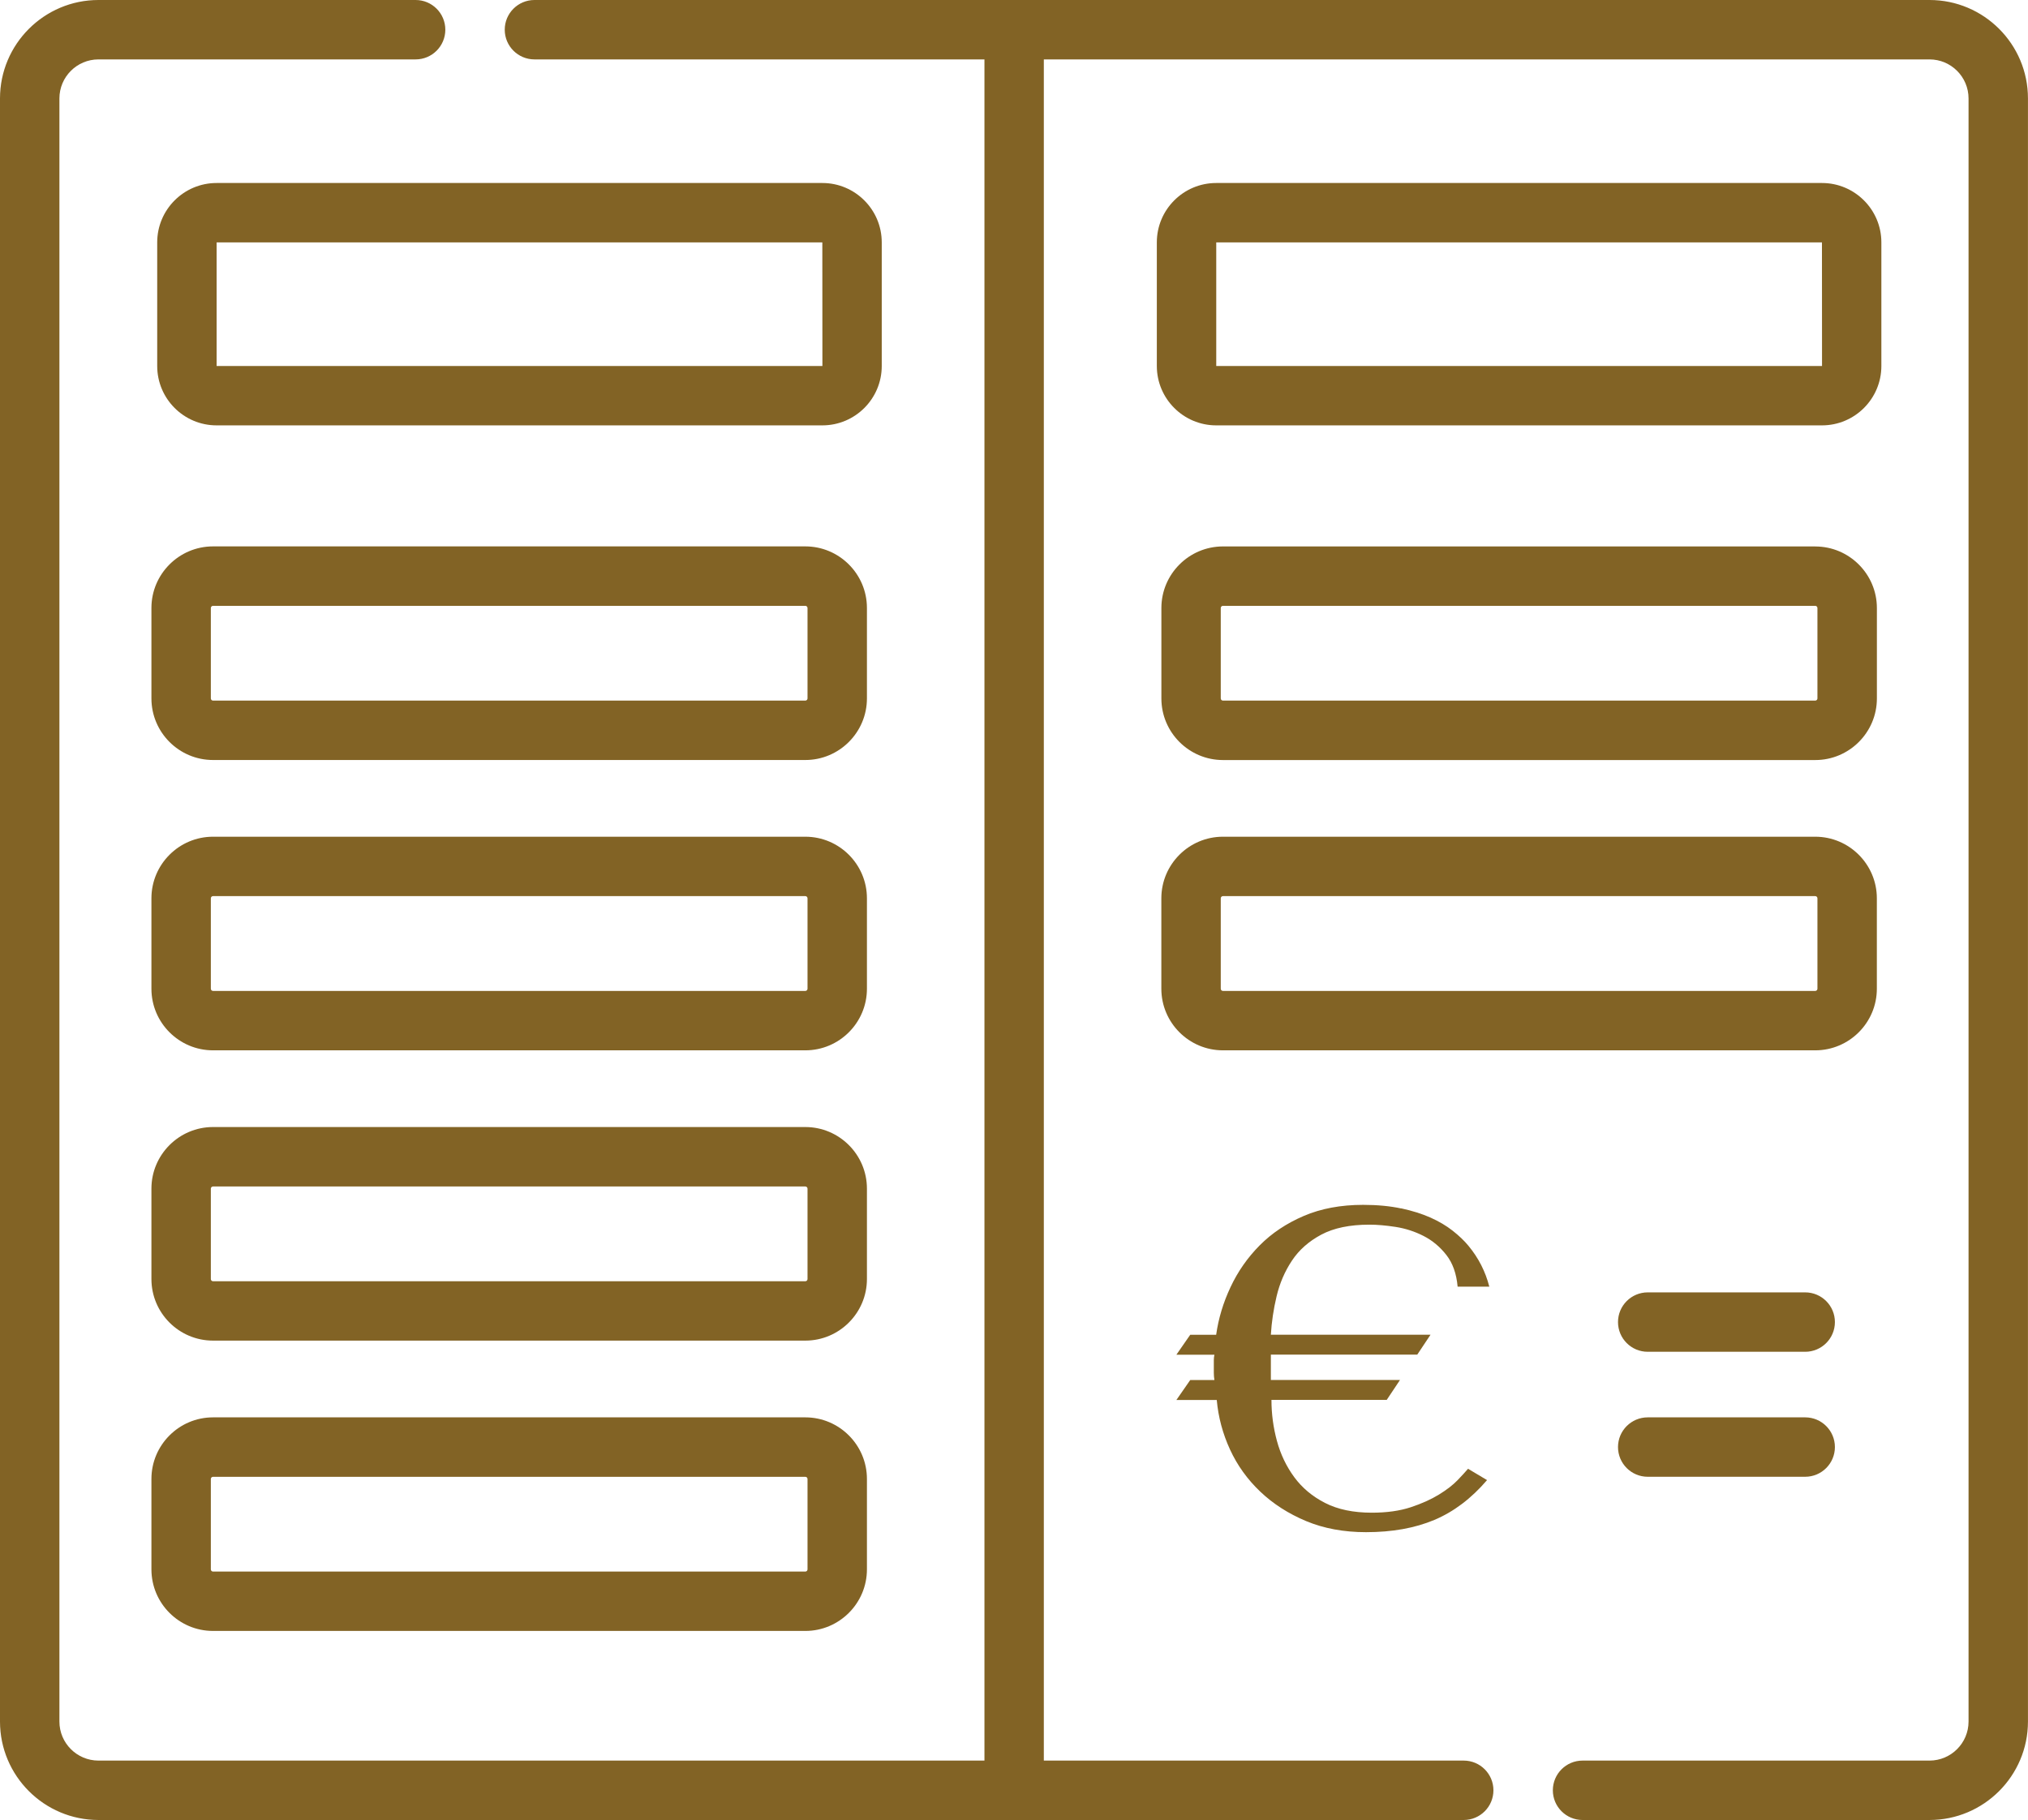
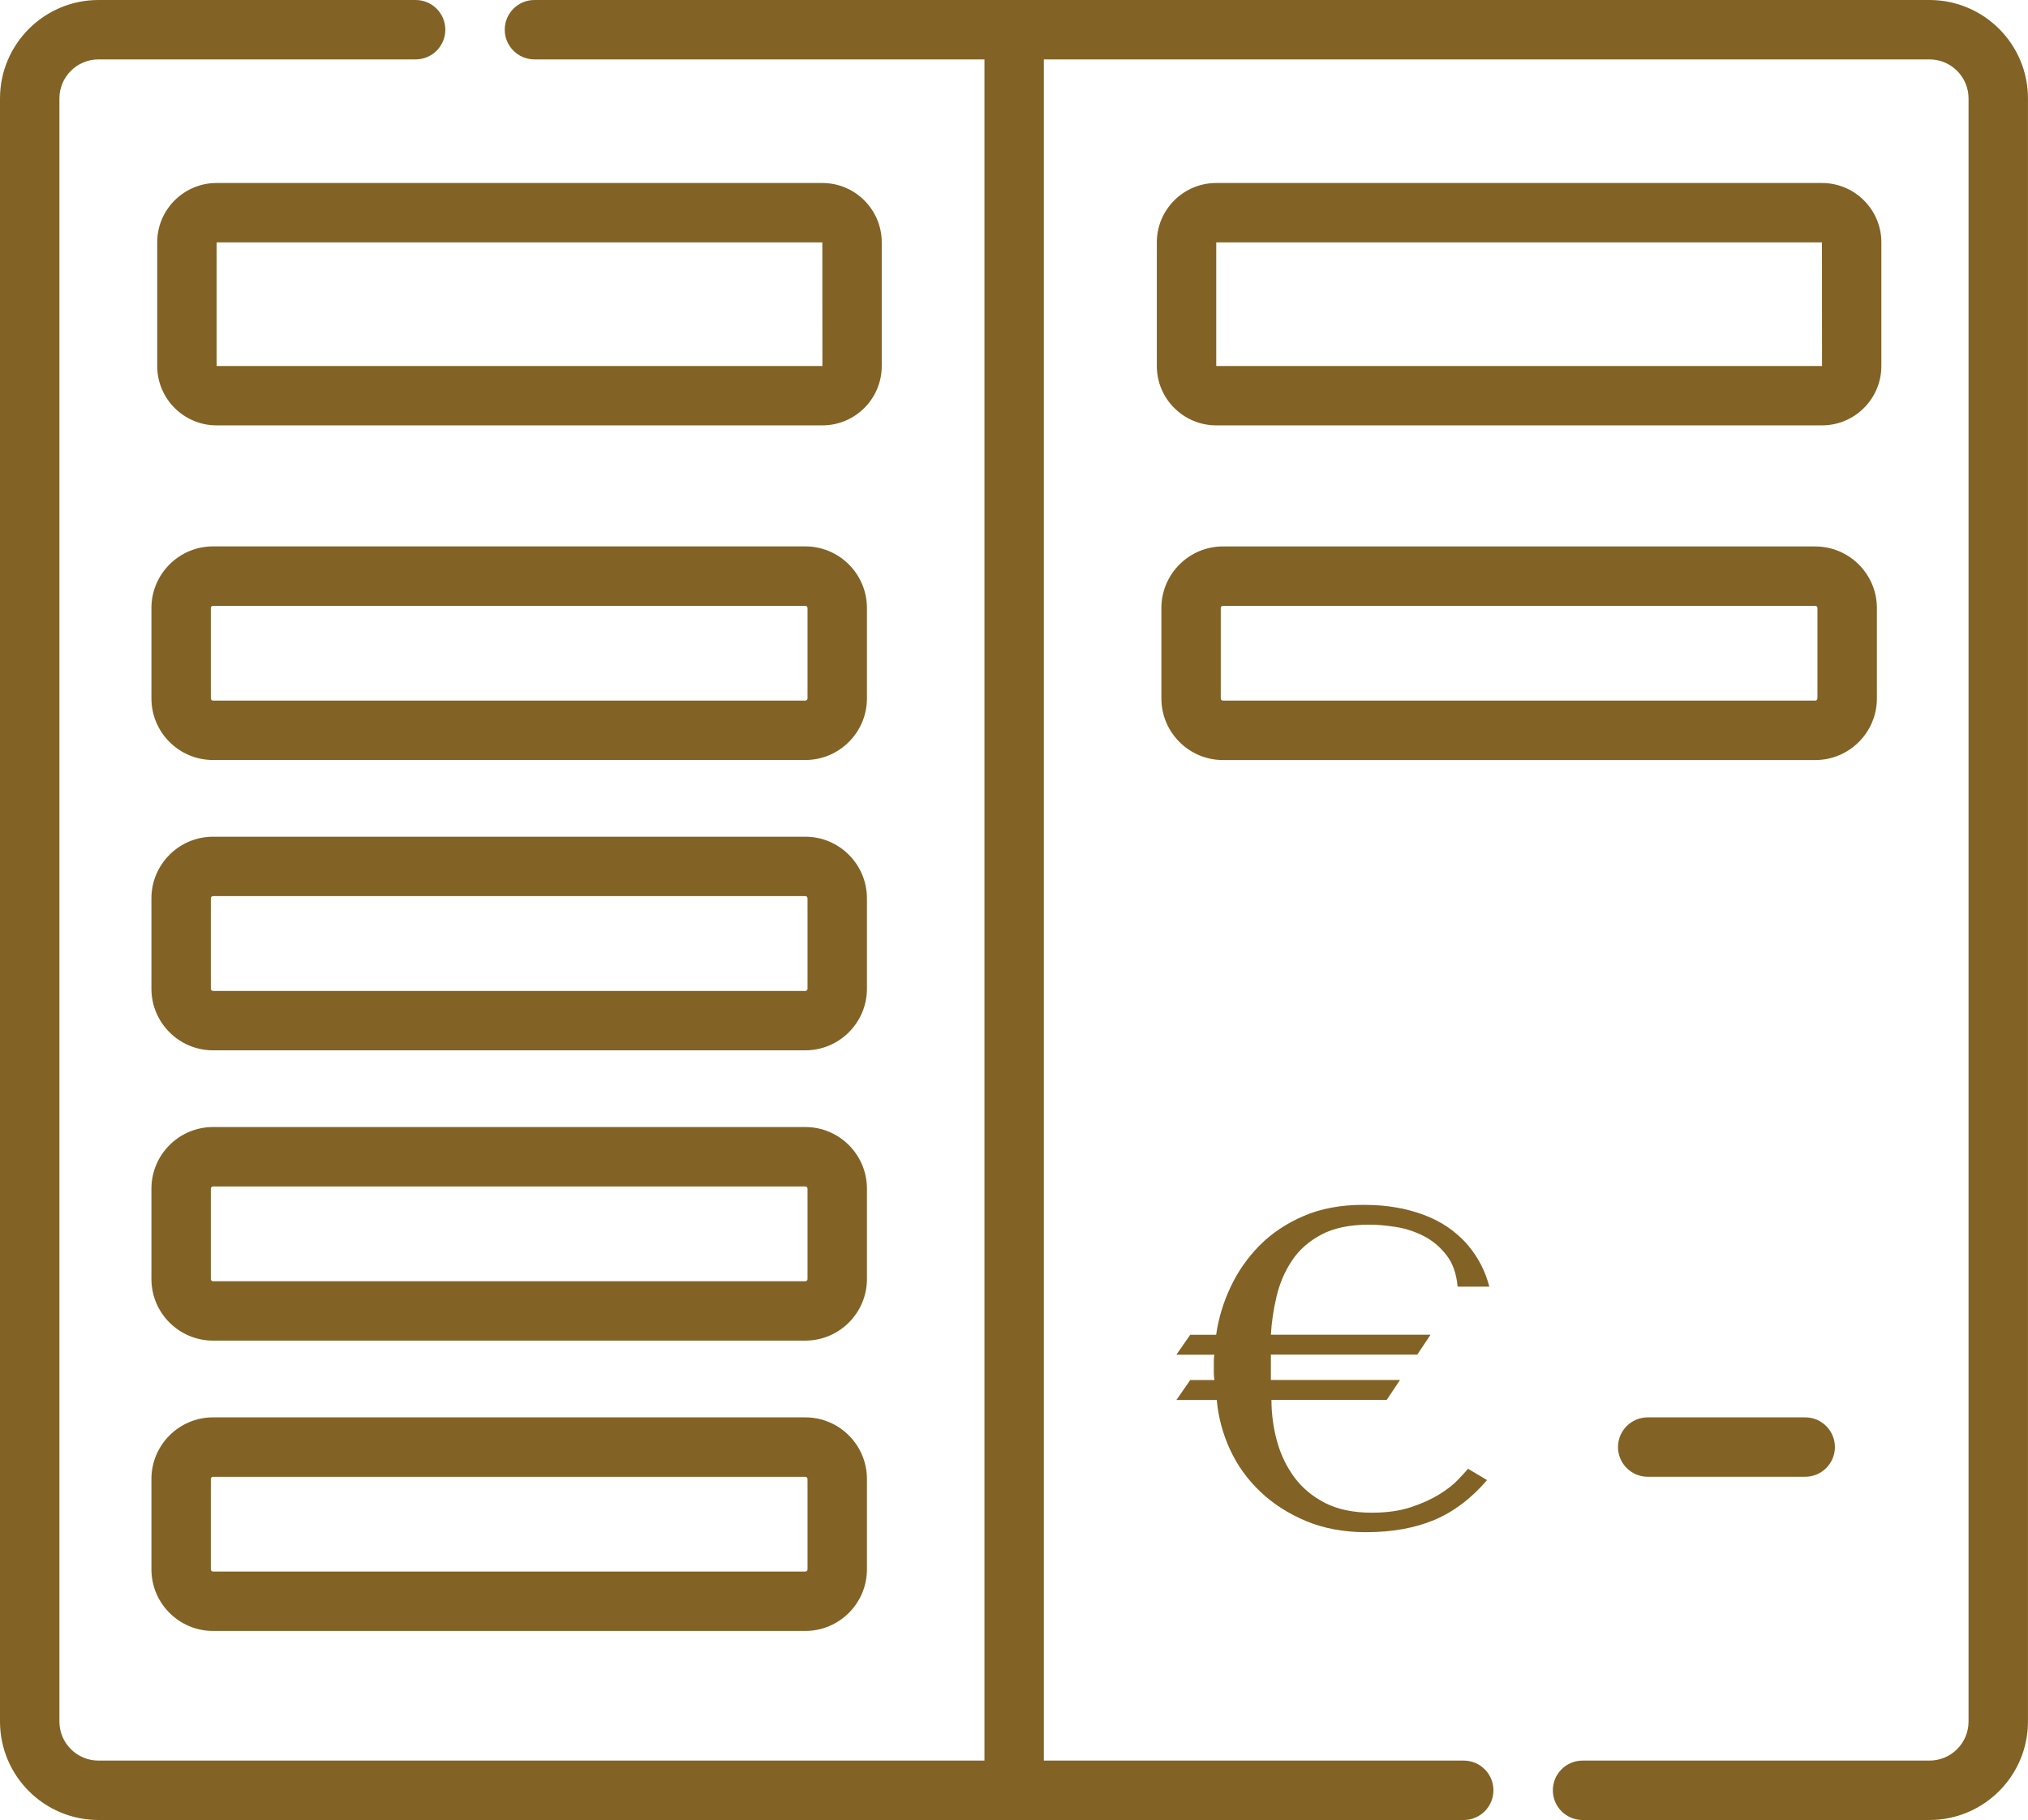
<svg xmlns="http://www.w3.org/2000/svg" id="Layer_2" data-name="Layer 2" viewBox="0 0 512 459.57">
  <defs>
    <style>      .cls-1 {        fill: #826325;        stroke-width: 0px;      }    </style>
  </defs>
  <g id="Capa_1" data-name="Capa 1">
    <g>
      <g>
        <path class="cls-1" d="M222.61,61.2c0-8.27-6.73-14.99-14.99-14.99H54.68c-8.27,0-14.99,6.72-14.99,14.99v31.22c0,8.27,6.72,14.99,14.99,14.99h152.94c8.27,0,14.99-6.72,14.99-14.99v-31.22ZM54.69,92.42v-31.21s152.92,0,152.92,0l.02,31.21H54.69Z" />
        <path class="cls-1" d="M474.98,61.2c0-8.27-6.73-14.99-14.99-14.99h-152.94c-8.27,0-14.99,6.72-14.99,14.99v31.22c0,8.27,6.73,14.99,14.99,14.99h152.94c8.27,0,14.99-6.72,14.99-14.99v-31.22ZM307.06,92.42v-31.21s152.92,0,152.92,0l.02,31.21h-152.94Z" />
        <path class="cls-1" d="M218.87,153.52c0-8.57-6.98-15.55-15.55-15.55H53.78c-8.57,0-15.55,6.98-15.55,15.55v22.84c0,8.57,6.97,15.55,15.55,15.55h149.54c8.57,0,15.55-6.98,15.55-15.55v-22.84ZM203.87,176.36c0,.3-.25.55-.55.55H53.78c-.3,0-.55-.25-.55-.55v-22.83c0-.3.25-.55.55-.55h149.54c.3,0,.55.25.55.55v22.83Z" />
        <path class="cls-1" d="M218.87,226.83c0-8.57-6.98-15.55-15.55-15.55H53.78c-8.57,0-15.55,6.98-15.55,15.55v22.84c0,8.57,6.97,15.55,15.55,15.55h149.54c8.57,0,15.55-6.98,15.55-15.55v-22.84ZM203.87,249.67c0,.3-.25.55-.55.55H53.78c-.3,0-.55-.25-.55-.55v-22.84c0-.3.25-.55.55-.55h149.54c.3,0,.55.25.55.55v22.84Z" />
        <path class="cls-1" d="M218.87,300.14c0-8.57-6.98-15.55-15.55-15.55H53.78c-8.57,0-15.55,6.98-15.55,15.55v22.83c0,8.57,6.97,15.55,15.55,15.55h149.54c8.57,0,15.55-6.98,15.55-15.55v-22.83ZM203.87,322.98c0,.3-.25.55-.55.55H53.78c-.3,0-.55-.25-.55-.55v-22.83c0-.3.25-.55.55-.55h149.54c.3,0,.55.25.55.55v22.83Z" />
        <path class="cls-1" d="M203.32,357.9H53.78c-8.57,0-15.55,6.98-15.55,15.55v22.83c0,8.57,6.97,15.55,15.55,15.55h149.54c8.57,0,15.55-6.98,15.55-15.55v-22.83c0-8.57-6.98-15.55-15.55-15.55ZM203.87,396.29c0,.3-.25.55-.55.55H53.78c-.3,0-.55-.25-.55-.55v-22.83c0-.3.25-.55.55-.55h149.54c.3,0,.55.25.55.55v22.83Z" />
        <path class="cls-1" d="M458.3,137.98h-149.54c-8.57,0-15.55,6.98-15.55,15.55v22.84c0,8.57,6.98,15.55,15.55,15.55h149.54c8.57,0,15.55-6.98,15.55-15.55v-22.83c0-8.57-6.98-15.55-15.55-15.55h0ZM458.84,176.36c0,.3-.25.55-.55.55h-149.54c-.3,0-.55-.25-.55-.55v-22.83c0-.3.25-.55.55-.55h149.54c.3,0,.55.25.55.55v22.83Z" />
-         <path class="cls-1" d="M473.84,249.67v-22.84c0-8.57-6.98-15.55-15.55-15.55h-149.54c-8.57,0-15.55,6.98-15.55,15.55v22.84c0,8.57,6.98,15.55,15.55,15.55h149.54c8.57,0,15.55-6.98,15.55-15.55ZM308.2,249.67v-22.84c0-.3.25-.55.55-.55h149.54c.3,0,.55.25.55.55v22.84c0,.3-.25.55-.55.55h-149.54c-.3,0-.55-.25-.55-.55Z" />
        <path class="cls-1" d="M487.14,0H134.93c-4.14,0-7.5,3.36-7.5,7.5s3.36,7.5,7.5,7.5h113.61v429.57H24.86c-5.44,0-9.86-4.42-9.86-9.86V24.86c0-5.44,4.42-9.86,9.86-9.86h80.07c4.14,0,7.5-3.36,7.5-7.5S109.07,0,104.93,0H24.86C11.15,0,0,11.15,0,24.86v409.85c0,13.71,11.15,24.86,24.86,24.86h344.68c4.14,0,7.5-3.36,7.5-7.5s-3.36-7.5-7.5-7.5h-106.01V15h223.6c5.44,0,9.86,4.42,9.86,9.86v409.85c0,5.44-4.42,9.86-9.86,9.86h-87.59c-4.14,0-7.5,3.36-7.5,7.5s3.36,7.5,7.5,7.5h87.59c13.71,0,24.86-11.15,24.86-24.86V24.86C512,11.15,500.85,0,487.14,0Z" />
-         <path class="cls-1" d="M455.75,326.34h-39.76c-4.14,0-7.5,3.36-7.5,7.5s3.36,7.5,7.5,7.5h39.76c4.14,0,7.5-3.36,7.5-7.5s-3.36-7.5-7.5-7.5Z" />
        <path class="cls-1" d="M455.75,357.9h-39.76c-4.14,0-7.5,3.36-7.5,7.5s3.36,7.5,7.5,7.5h39.76c4.14,0,7.5-3.36,7.5-7.5s-3.36-7.5-7.5-7.5Z" />
      </g>
      <path class="cls-1" d="M353.74,305.12c2.81.61,5.29,1.39,7.42,2.34,2.13.95,4,2.06,5.6,3.32s2.93,2.53,4,3.83c2.52,3.05,4.27,6.48,5.24,10.29h-8c-.29-3.28-1.24-5.95-2.84-8s-3.52-3.66-5.75-4.8c-2.23-1.14-4.58-1.9-7.06-2.29-2.47-.38-4.68-.57-6.62-.57-4.95,0-9,.84-12.15,2.52-3.15,1.68-5.63,3.87-7.42,6.58-1.8,2.71-3.08,5.7-3.86,8.97-.78,3.28-1.26,6.52-1.45,9.72h40.31l-3.35,5.03h-36.96v6.4h32.6l-3.35,5.03h-29.1c0,3.51.46,6.96,1.38,10.35s2.38,6.44,4.37,9.15c1.99,2.71,4.58,4.88,7.79,6.52,3.2,1.64,7.13,2.46,11.79,2.46,3.78,0,7.06-.46,9.82-1.37s5.14-1.98,7.13-3.2c1.99-1.22,3.56-2.44,4.73-3.66,1.16-1.22,2.04-2.17,2.62-2.86l4.8,2.86c-3.98,4.65-8.42,8-13.31,10.06-4.9,2.06-10.65,3.09-17.24,3.09-5.63,0-10.67-.94-15.13-2.8-4.46-1.87-8.32-4.34-11.57-7.43-3.25-3.09-5.8-6.63-7.64-10.63-1.84-4-2.96-8.17-3.35-12.52h-10.19l3.49-5.03h6.11c-.1-.61-.15-1.22-.15-1.83v-3.2c0-.46.05-.91.15-1.37h-9.6l3.49-5.03h6.55c.58-4.12,1.79-8.14,3.64-12.06,1.84-3.93,4.29-7.43,7.35-10.52,3.06-3.09,6.77-5.56,11.13-7.43,4.36-1.87,9.36-2.8,14.99-2.8,3.59,0,6.79.31,9.6.91Z" />
    </g>
  </g>
</svg>